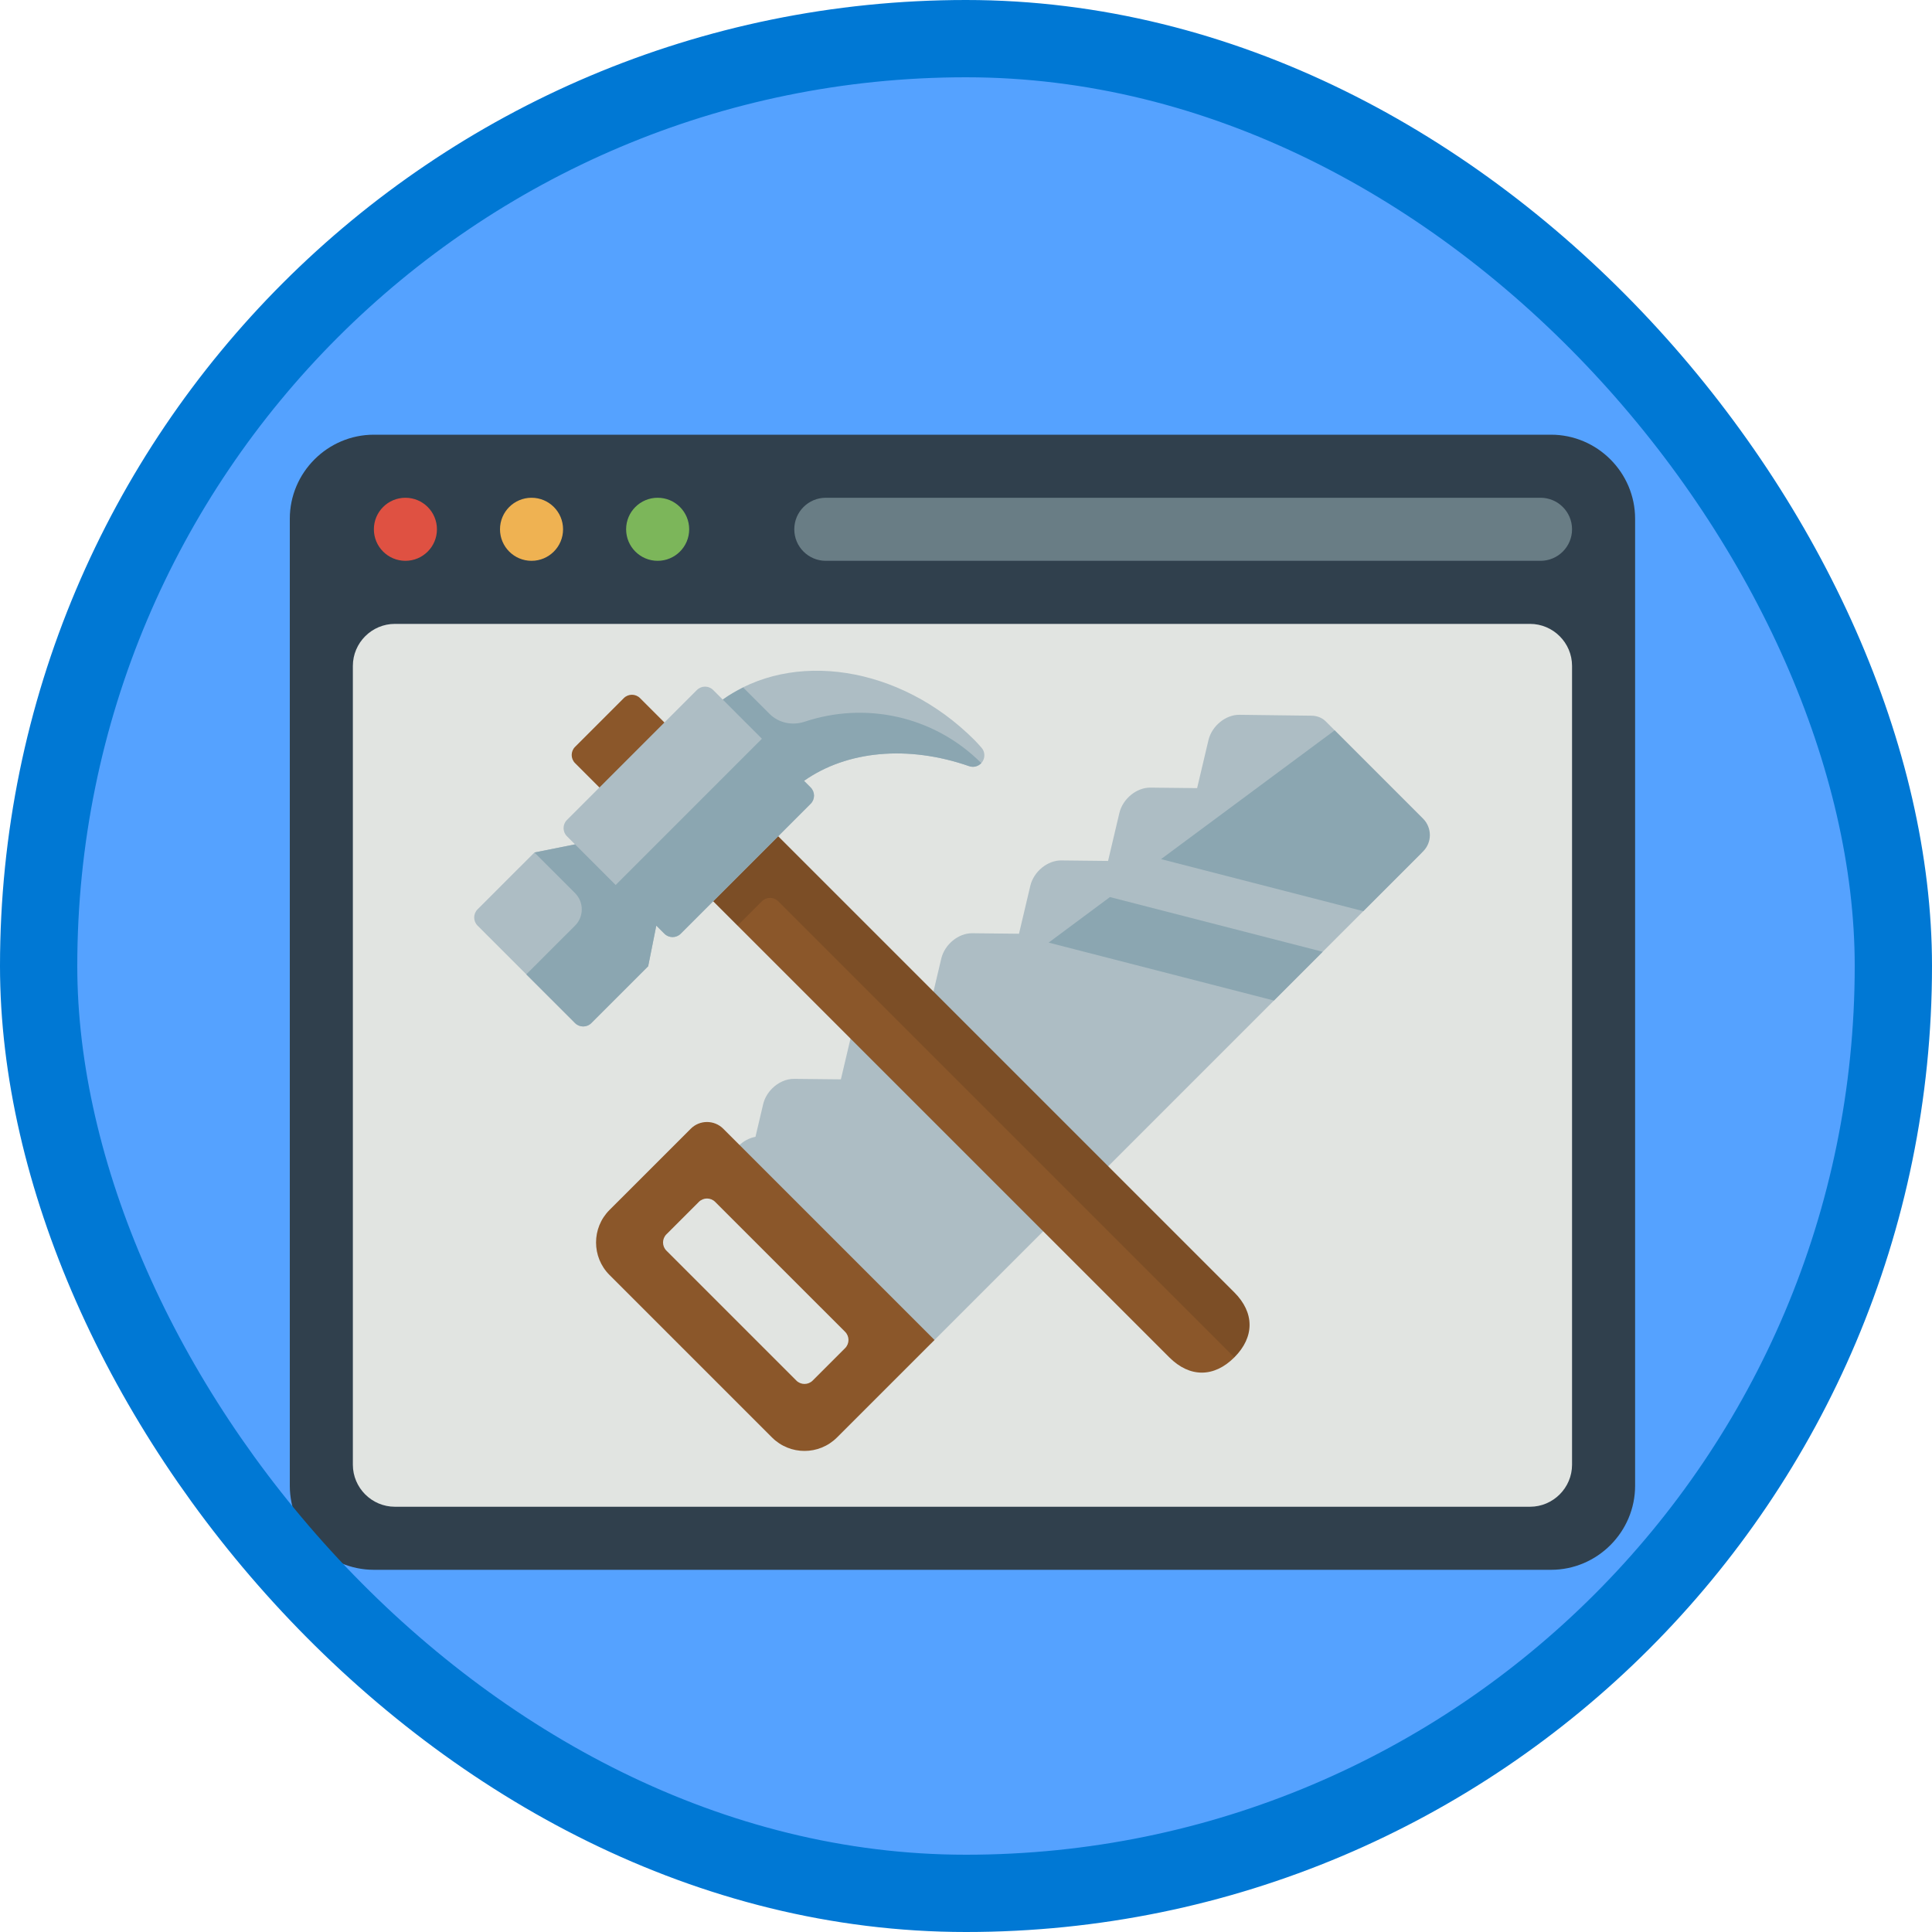
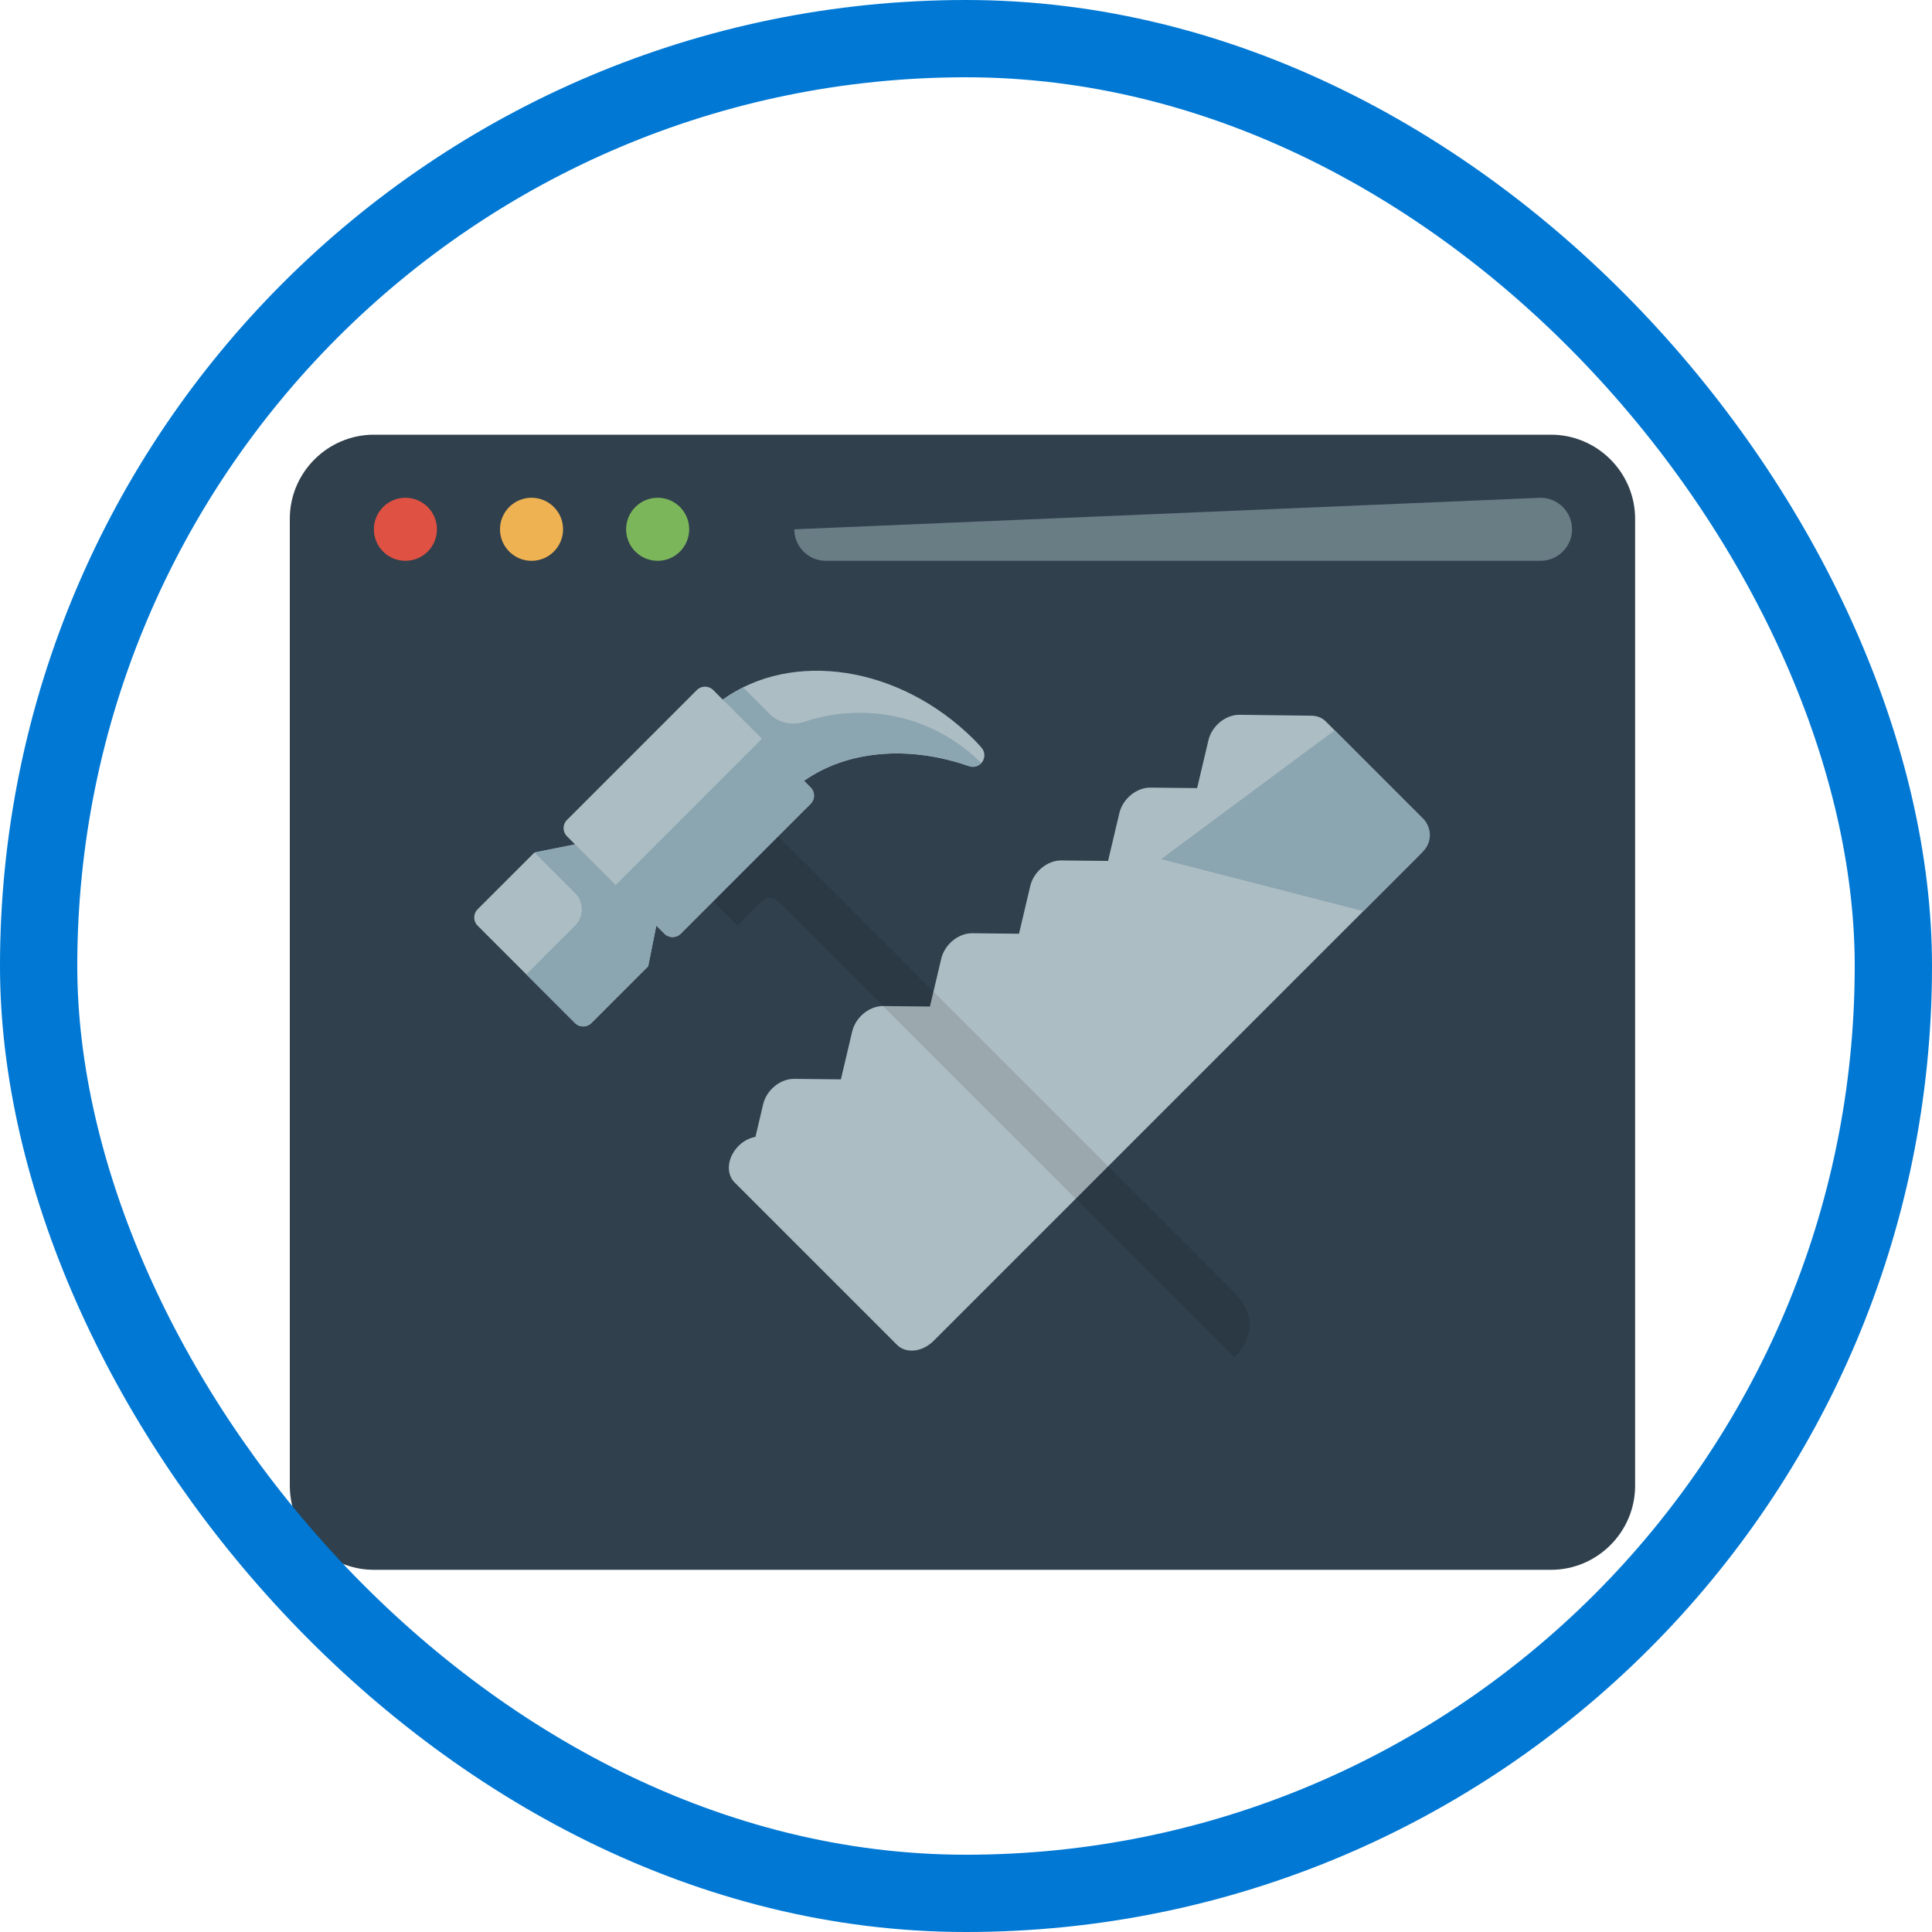
<svg xmlns="http://www.w3.org/2000/svg" width="100px" height="100px" viewBox="0 0 100 100" version="1.1">
  <title>build-and-run-a-web-application-with-the-mean-stack-on-an-azure-linux-virtual-machine</title>
  <desc>Created with Sketch.</desc>
  <defs>
    <filter x="-1.4%" y="-1.7%" width="102.9%" height="106.8%" filterUnits="objectBoundingBox" id="filter-1">
      <feOffset dx="0" dy="2" in="SourceAlpha" result="shadowOffsetOuter1" />
      <feColorMatrix values="0 0 0 0 0   0 0 0 0 0   0 0 0 0 0  0 0 0 0.098 0" type="matrix" in="shadowOffsetOuter1" result="shadowMatrixOuter1" />
      <feMerge>
        <feMergeNode in="shadowMatrixOuter1" />
        <feMergeNode in="SourceGraphic" />
      </feMerge>
    </filter>
    <filter x="-1.9%" y="-1.9%" width="103.8%" height="107.7%" filterUnits="objectBoundingBox" id="filter-2">
      <feOffset dx="0" dy="2" in="SourceAlpha" result="shadowOffsetOuter1" />
      <feColorMatrix values="0 0 0 0 0   0 0 0 0 0   0 0 0 0 0  0 0 0 0.097 0" type="matrix" in="shadowOffsetOuter1" result="shadowMatrixOuter1" />
      <feMerge>
        <feMergeNode in="shadowMatrixOuter1" />
        <feMergeNode in="SourceGraphic" />
      </feMerge>
    </filter>
  </defs>
  <g id="Badges-FINAL" stroke="none" stroke-width="1" fill="none" fill-rule="evenodd">
    <g id="Deploy-a-website-to-Azure-with-Virtual-Machine-Hosting" transform="translate(-577, -932)">
      <g id="build-and-run-a-web-application-with-the-mean-stack-on-an-azure-linux-virtual-machine" transform="translate(577, 932)">
-         <rect id="BG" fill="#55A2FF" x="2" y="2" width="96" height="96" rx="48" />
        <g id="Browser" filter="url(#filter-1)" transform="translate(15, 20.5)">
          <path d="M4.352,58.753 C1.958,58.753 0,56.794 0,54.401 L0,4.352 C0,1.958 1.958,0 4.352,0 L65.281,0 C67.674,0 69.633,1.958 69.633,4.352 L69.633,54.401 C69.633,56.794 67.674,58.753 65.281,58.753 L4.352,58.753" id="Fill-1485" fill="#30404D" />
-           <path d="M5.44,55.489 C4.243,55.489 3.264,54.509 3.264,53.313 L3.264,11.968 C3.264,10.771 4.243,9.792 5.44,9.792 L64.193,9.792 C65.39,9.792 66.369,10.771 66.369,11.968 L66.369,53.313 C66.369,54.509 65.39,55.489 64.193,55.489 L5.44,55.489" id="Fill-1486" fill="#E1E4E1" />
          <path d="M4.352,4.896 C4.352,3.994 5.083,3.264 5.984,3.264 C6.886,3.264 7.616,3.994 7.616,4.896 C7.616,5.797 6.886,6.528 5.984,6.528 C5.083,6.528 4.352,5.797 4.352,4.896" id="Fill-1487" fill="#DF5142" />
          <path d="M10.88,4.896 C10.88,3.994 11.611,3.264 12.512,3.264 C13.414,3.264 14.144,3.994 14.144,4.896 C14.144,5.797 13.414,6.528 12.512,6.528 C11.611,6.528 10.88,5.797 10.88,4.896" id="Fill-1488" fill="#EFB252" />
          <path d="M17.408,4.896 C17.408,3.994 18.139,3.264 19.04,3.264 C19.942,3.264 20.672,3.994 20.672,4.896 C20.672,5.797 19.942,6.528 19.04,6.528 C18.139,6.528 17.408,5.797 17.408,4.896" id="Fill-1489" fill="#7CB65A" />
-           <path d="M64.737,6.528 L27.744,6.528 C26.843,6.528 26.112,5.797 26.112,4.896 C26.112,3.995 26.843,3.264 27.744,3.264 L64.737,3.264 C65.638,3.264 66.369,3.995 66.369,4.896 C66.369,5.797 65.638,6.528 64.737,6.528" id="Fill-1490" fill="#697D85" />
+           <path d="M64.737,6.528 L27.744,6.528 C26.843,6.528 26.112,5.797 26.112,4.896 L64.737,3.264 C65.638,3.264 66.369,3.995 66.369,4.896 C66.369,5.797 65.638,6.528 64.737,6.528" id="Fill-1490" fill="#697D85" />
        </g>
        <g id="Tools" filter="url(#filter-2)" transform="translate(22.192, 25.346)">
          <g id="Saw" transform="translate(8, 9)">
            <path d="M43.469,6.037 C43.932,6.5 43.843,7.346 43.265,7.924 L18.128,33.06 C17.55,33.639 16.703,33.729 16.24,33.267 L7.829,24.856 C7.363,24.389 7.457,23.546 8.036,22.967 C8.293,22.71 8.602,22.552 8.911,22.496 L9.307,20.813 C9.38,20.504 9.546,20.221 9.77,19.997 C10.081,19.686 10.497,19.488 10.918,19.496 L13.332,19.521 L13.917,17.044 C14.091,16.307 14.807,15.716 15.528,15.727 L17.941,15.753 L18.527,13.275 C18.701,12.538 19.417,11.947 20.138,11.958 L22.551,11.984 L23.136,9.507 C23.31,8.769 24.027,8.179 24.747,8.19 L27.161,8.216 L27.746,5.738 C27.92,5.001 28.637,4.41 29.357,4.421 L31.771,4.447 L32.356,1.969 C32.53,1.231 33.247,0.641 33.967,0.652 L37.681,0.698 C37.983,0.699 38.244,0.808 38.424,0.989 L43.469,6.037 Z" id="Fill-75" fill="#ADBDC4" />
-             <path d="M6.823,25.862 C6.592,25.631 6.213,25.631 5.982,25.862 L4.3,27.544 C4.069,27.775 4.069,28.154 4.3,28.385 L11.029,35.114 C11.26,35.345 11.638,35.345 11.87,35.114 L13.552,33.432 C13.783,33.2 13.783,32.822 13.552,32.59 L6.823,25.862 Z M18.178,33.011 L13.131,38.057 C12.202,38.986 10.696,38.987 9.767,38.057 L1.356,29.647 C0.427,28.717 0.427,27.211 1.356,26.282 L5.562,22.077 C6.026,21.612 6.781,21.614 7.244,22.077 L18.178,33.011 Z" id="Fill-77" fill="#8B572A" />
            <path d="M38.89,1.457 L43.47,6.037 C43.932,6.499 43.935,7.253 43.471,7.718 L40.373,10.816 L29.904,8.122 L38.89,1.457 Z" id="Fill-78" fill="#8BA6B1" />
-             <polygon id="Fill-79" fill="#8BA6B1" points="27.258 10.086 38.27 12.918 35.747 15.442 24.085 12.443" />
          </g>
          <g id="Hammer" transform="translate(2, 7)">
-             <path d="M5.573,4.312 L8.096,1.789 C8.328,1.556 8.706,1.557 8.937,1.789 L39.696,32.548 C40.747,33.599 40.749,34.858 39.696,35.912 C38.643,36.965 37.383,36.963 36.332,35.912 L5.573,5.153 C5.341,4.922 5.341,4.544 5.573,4.312 Z" id="Fill-470" fill="#8B572A" />
            <path d="M13.218,1.865 C16.799,-0.716 22.377,0.09 26.238,3.95 C26.326,4.038 26.406,4.127 26.486,4.215 L26.601,4.344 C26.787,4.545 26.81,4.842 26.663,5.073 C26.638,5.106 26.613,5.139 26.584,5.168 C26.426,5.327 26.189,5.387 25.971,5.311 C22.801,4.207 19.639,4.51 17.423,6.07 L17.768,6.415 C17.999,6.646 18,7.023 17.768,7.256 L11.04,13.984 C10.808,14.216 10.43,14.215 10.199,13.984 L9.778,13.564 L9.358,15.666 L6.414,18.61 C6.182,18.842 5.804,18.841 5.573,18.61 L0.526,13.564 C0.295,13.332 0.294,12.955 0.526,12.722 L3.47,9.779 L5.573,9.358 L5.152,8.938 C4.921,8.706 4.92,8.329 5.152,8.097 L11.88,1.368 C12.113,1.136 12.49,1.137 12.721,1.368 L13.218,1.865 Z" id="Fill-471" fill="#ADBDC4" />
            <path d="M13.983,13.564 L12.722,12.302 L16.086,8.938 L39.696,32.548 C40.747,33.599 40.749,34.858 39.696,35.912 L16.086,12.302 C15.855,12.071 15.477,12.07 15.245,12.302 L13.983,13.564 Z" id="Fill-472" fill-opacity="0.108" fill="#000000" />
            <path d="M15.64,2.604 C16.12,3.084 16.825,3.22 17.467,3.006 C20.571,1.971 24.126,2.681 26.6,5.153 C26.595,5.158 26.589,5.163 26.584,5.168 C26.426,5.327 26.189,5.387 25.971,5.311 C22.801,4.207 19.639,4.51 17.423,6.07 L17.768,6.415 C17.999,6.646 18,7.024 17.768,7.256 L11.04,13.984 C10.808,14.216 10.43,14.215 10.199,13.984 L9.778,13.564 L9.358,15.666 L6.414,18.61 C6.182,18.842 5.804,18.841 5.573,18.61 L3.049,16.087 L5.573,13.564 C6.037,13.099 6.035,12.344 5.573,11.881 L3.47,9.779 L5.573,9.358 L7.675,11.461 L13.983,5.153 C14.416,4.721 14.544,4.592 15.245,3.891 L13.218,1.864 C13.552,1.623 13.911,1.424 14.274,1.238 L15.64,2.604 Z" id="Fill-473" fill="#8BA6B1" />
          </g>
        </g>
        <g id="Azure-Border" stroke="#0078D4" stroke-width="4">
          <rect x="2" y="2" width="96" height="96" rx="48" />
        </g>
      </g>
    </g>
  </g>
</svg>